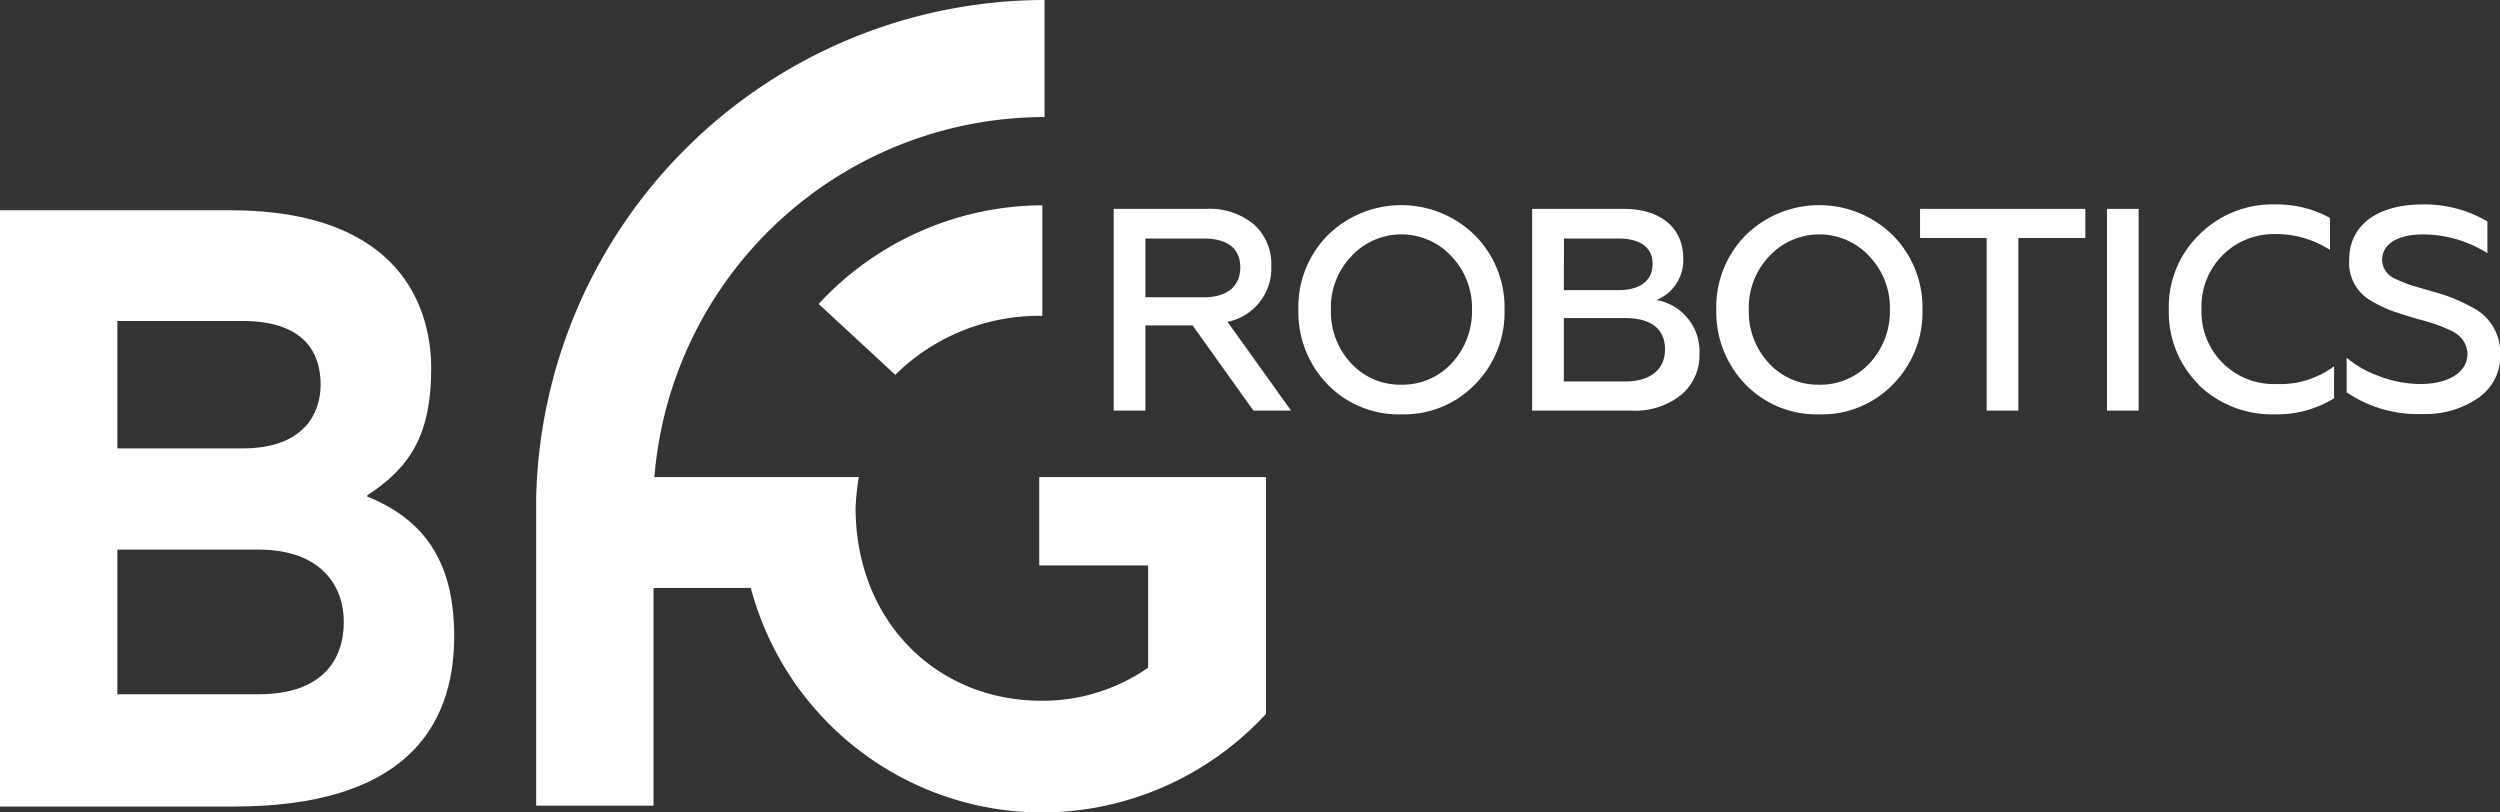
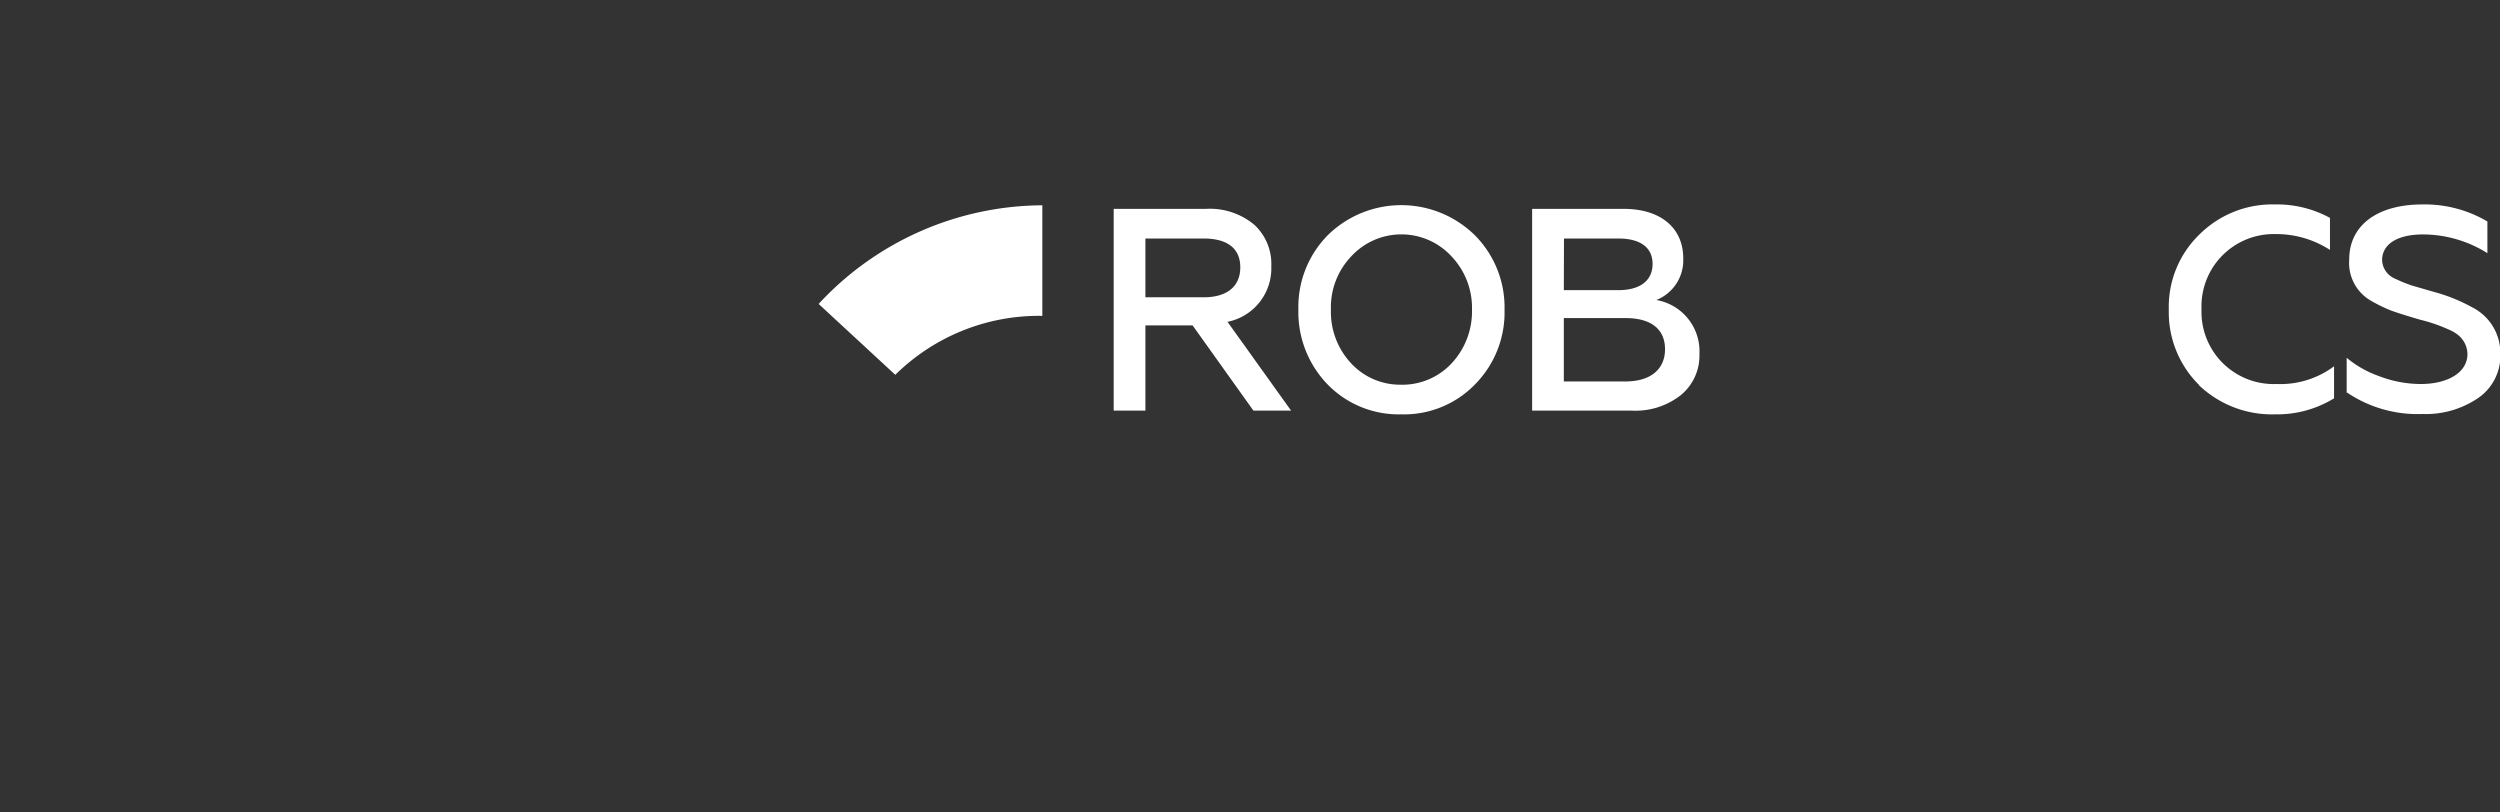
<svg xmlns="http://www.w3.org/2000/svg" viewBox="0 0 146.74 47.69">
  <rect x="0" y="0" width="146.74" height="47.69" fill="#333333" stroke="none" />
  <defs>
    <style>.cls-1{fill:#fff;}</style>
  </defs>
  <title>Ресурс 8</title>
  <g id="Слой_2" data-name="Слой 2">
    <g id="Слой_1-2" data-name="Слой 1">
      <path class="cls-1" d="M48.05,17.84a18,18,0,0,1,13.13-5.79v6.49A12,12,0,0,0,52.55,22Z" />
-       <path class="cls-1" d="M15.18,40.75H6.89V32.26h8.29c3.59,0,5,2.05,5,4.25s-1.25,4.24-5,4.24M6.89,18.84h7.34c3.89,0,4.59,2.14,4.59,3.74s-.9,3.74-4.59,3.74H6.89ZM21.56,29.07c2.51-1.63,3.75-3.55,3.75-7.44,0-3.45-1.69-9.29-11.83-9.29H0v35H13.73c9.84,0,12.93-4.49,12.93-10,0-4.15-1.58-6.78-5.1-8.19" />
-       <path class="cls-1" d="M61,28v5.19h6.39v6a10.82,10.82,0,0,1-6.28,1.94c-6.1,0-10.89-4.64-10.89-11.33A13.84,13.84,0,0,1,50.41,28h-12A23,23,0,0,1,61.31,6.87V0A29.89,29.89,0,0,0,31.47,29.31l0,0v.51h0V47.29h6.89V34.51h5.71A17.72,17.72,0,0,0,61.14,47.69,17.93,17.93,0,0,0,74.31,41.9V28Z" />
      <path class="cls-1" d="M67.23,17.45h3.42c1.35,0,2.15-.62,2.15-1.76S72,14,70.65,14H67.23ZM65.37,24.1V12.26h5.4a4.08,4.08,0,0,1,2.85.93,3.13,3.13,0,0,1,1,2.44,3.2,3.2,0,0,1-2.57,3.26l3.73,5.21H73.57L70,19.1H67.23v5Z" />
      <path class="cls-1" d="M82.2,22.58a3.94,3.94,0,0,0,3-1.25,4.46,4.46,0,0,0,1.2-3.15,4.38,4.38,0,0,0-1.2-3.13,4,4,0,0,0-5.89,0,4.33,4.33,0,0,0-1.19,3.13,4.41,4.41,0,0,0,1.19,3.15,3.91,3.91,0,0,0,2.94,1.25m0,1.74a5.82,5.82,0,0,1-4.33-1.76,6.1,6.1,0,0,1-1.71-4.38,6,6,0,0,1,1.71-4.36,6.16,6.16,0,0,1,8.66,0,6,6,0,0,1,1.73,4.36,6,6,0,0,1-1.73,4.38,5.8,5.8,0,0,1-4.33,1.76" />
      <path class="cls-1" d="M91.79,22.39h3.62c1.44,0,2.32-.69,2.32-1.89s-.84-1.83-2.32-1.83H91.79Zm0-5.36H95c1.24,0,2-.54,2-1.54S96.23,14,95,14h-3.2ZM89.93,24.1V12.26h5.38c2.12,0,3.49,1.08,3.49,2.91a2.51,2.51,0,0,1-1.58,2.44,3.05,3.05,0,0,1,2.53,3.16,3,3,0,0,1-1.09,2.42,4.3,4.3,0,0,1-2.91.91Z" />
-       <path class="cls-1" d="M106.73,22.58a3.94,3.94,0,0,0,3-1.25,4.46,4.46,0,0,0,1.2-3.15,4.38,4.38,0,0,0-1.2-3.13,4,4,0,0,0-5.89,0,4.33,4.33,0,0,0-1.19,3.13,4.41,4.41,0,0,0,1.19,3.15,3.91,3.91,0,0,0,2.94,1.25m0,1.74a5.82,5.82,0,0,1-4.33-1.76,6.1,6.1,0,0,1-1.71-4.38,6,6,0,0,1,1.71-4.36,6.16,6.16,0,0,1,8.66,0,6,6,0,0,1,1.73,4.36,6,6,0,0,1-1.73,4.38,5.8,5.8,0,0,1-4.33,1.76" />
-       <polygon class="cls-1" points="112.7 12.26 122.4 12.26 122.4 13.97 118.47 13.97 118.47 24.1 116.61 24.1 116.61 13.97 112.7 13.97 112.7 12.26" />
-       <rect class="cls-1" x="123.67" y="12.26" width="1.86" height="11.84" />
      <path class="cls-1" d="M129.08,22.6a6,6,0,0,1-1.78-4.42,5.91,5.91,0,0,1,1.78-4.4A6.07,6.07,0,0,1,133.55,12a6.47,6.47,0,0,1,3.21.79v1.88a5.78,5.78,0,0,0-3.2-.93,4.24,4.24,0,0,0-4.34,4.4,4.24,4.24,0,0,0,4.41,4.4A5.27,5.27,0,0,0,137,21.5v1.88a6.39,6.39,0,0,1-3.47.94,6.2,6.2,0,0,1-4.47-1.72" />
      <path class="cls-1" d="M137.74,23.06V21a6.14,6.14,0,0,0,1.91,1.08,6.84,6.84,0,0,0,2.44.46c1.56,0,2.74-.66,2.74-1.76a1.47,1.47,0,0,0-.53-1.1,2.25,2.25,0,0,0-.6-.35,9.29,9.29,0,0,0-1.63-.56l-.24-.07c-.65-.19-1.18-.36-1.53-.49a9.3,9.3,0,0,1-1.19-.59,2.56,2.56,0,0,1-1.22-2.39c0-2,1.64-3.23,4.3-3.23A7.23,7.23,0,0,1,146,13v1.86a7.13,7.13,0,0,0-3.76-1.1c-1.62,0-2.42.63-2.42,1.51a1.23,1.23,0,0,0,.7,1.06,9.52,9.52,0,0,0,1.05.43l1.35.39a9.85,9.85,0,0,1,2.17.88,3,3,0,0,1,1.67,2.74,3,3,0,0,1-1.3,2.59,5.43,5.43,0,0,1-3.25.94,7.41,7.41,0,0,1-4.45-1.26" />
    </g>
  </g>
</svg>